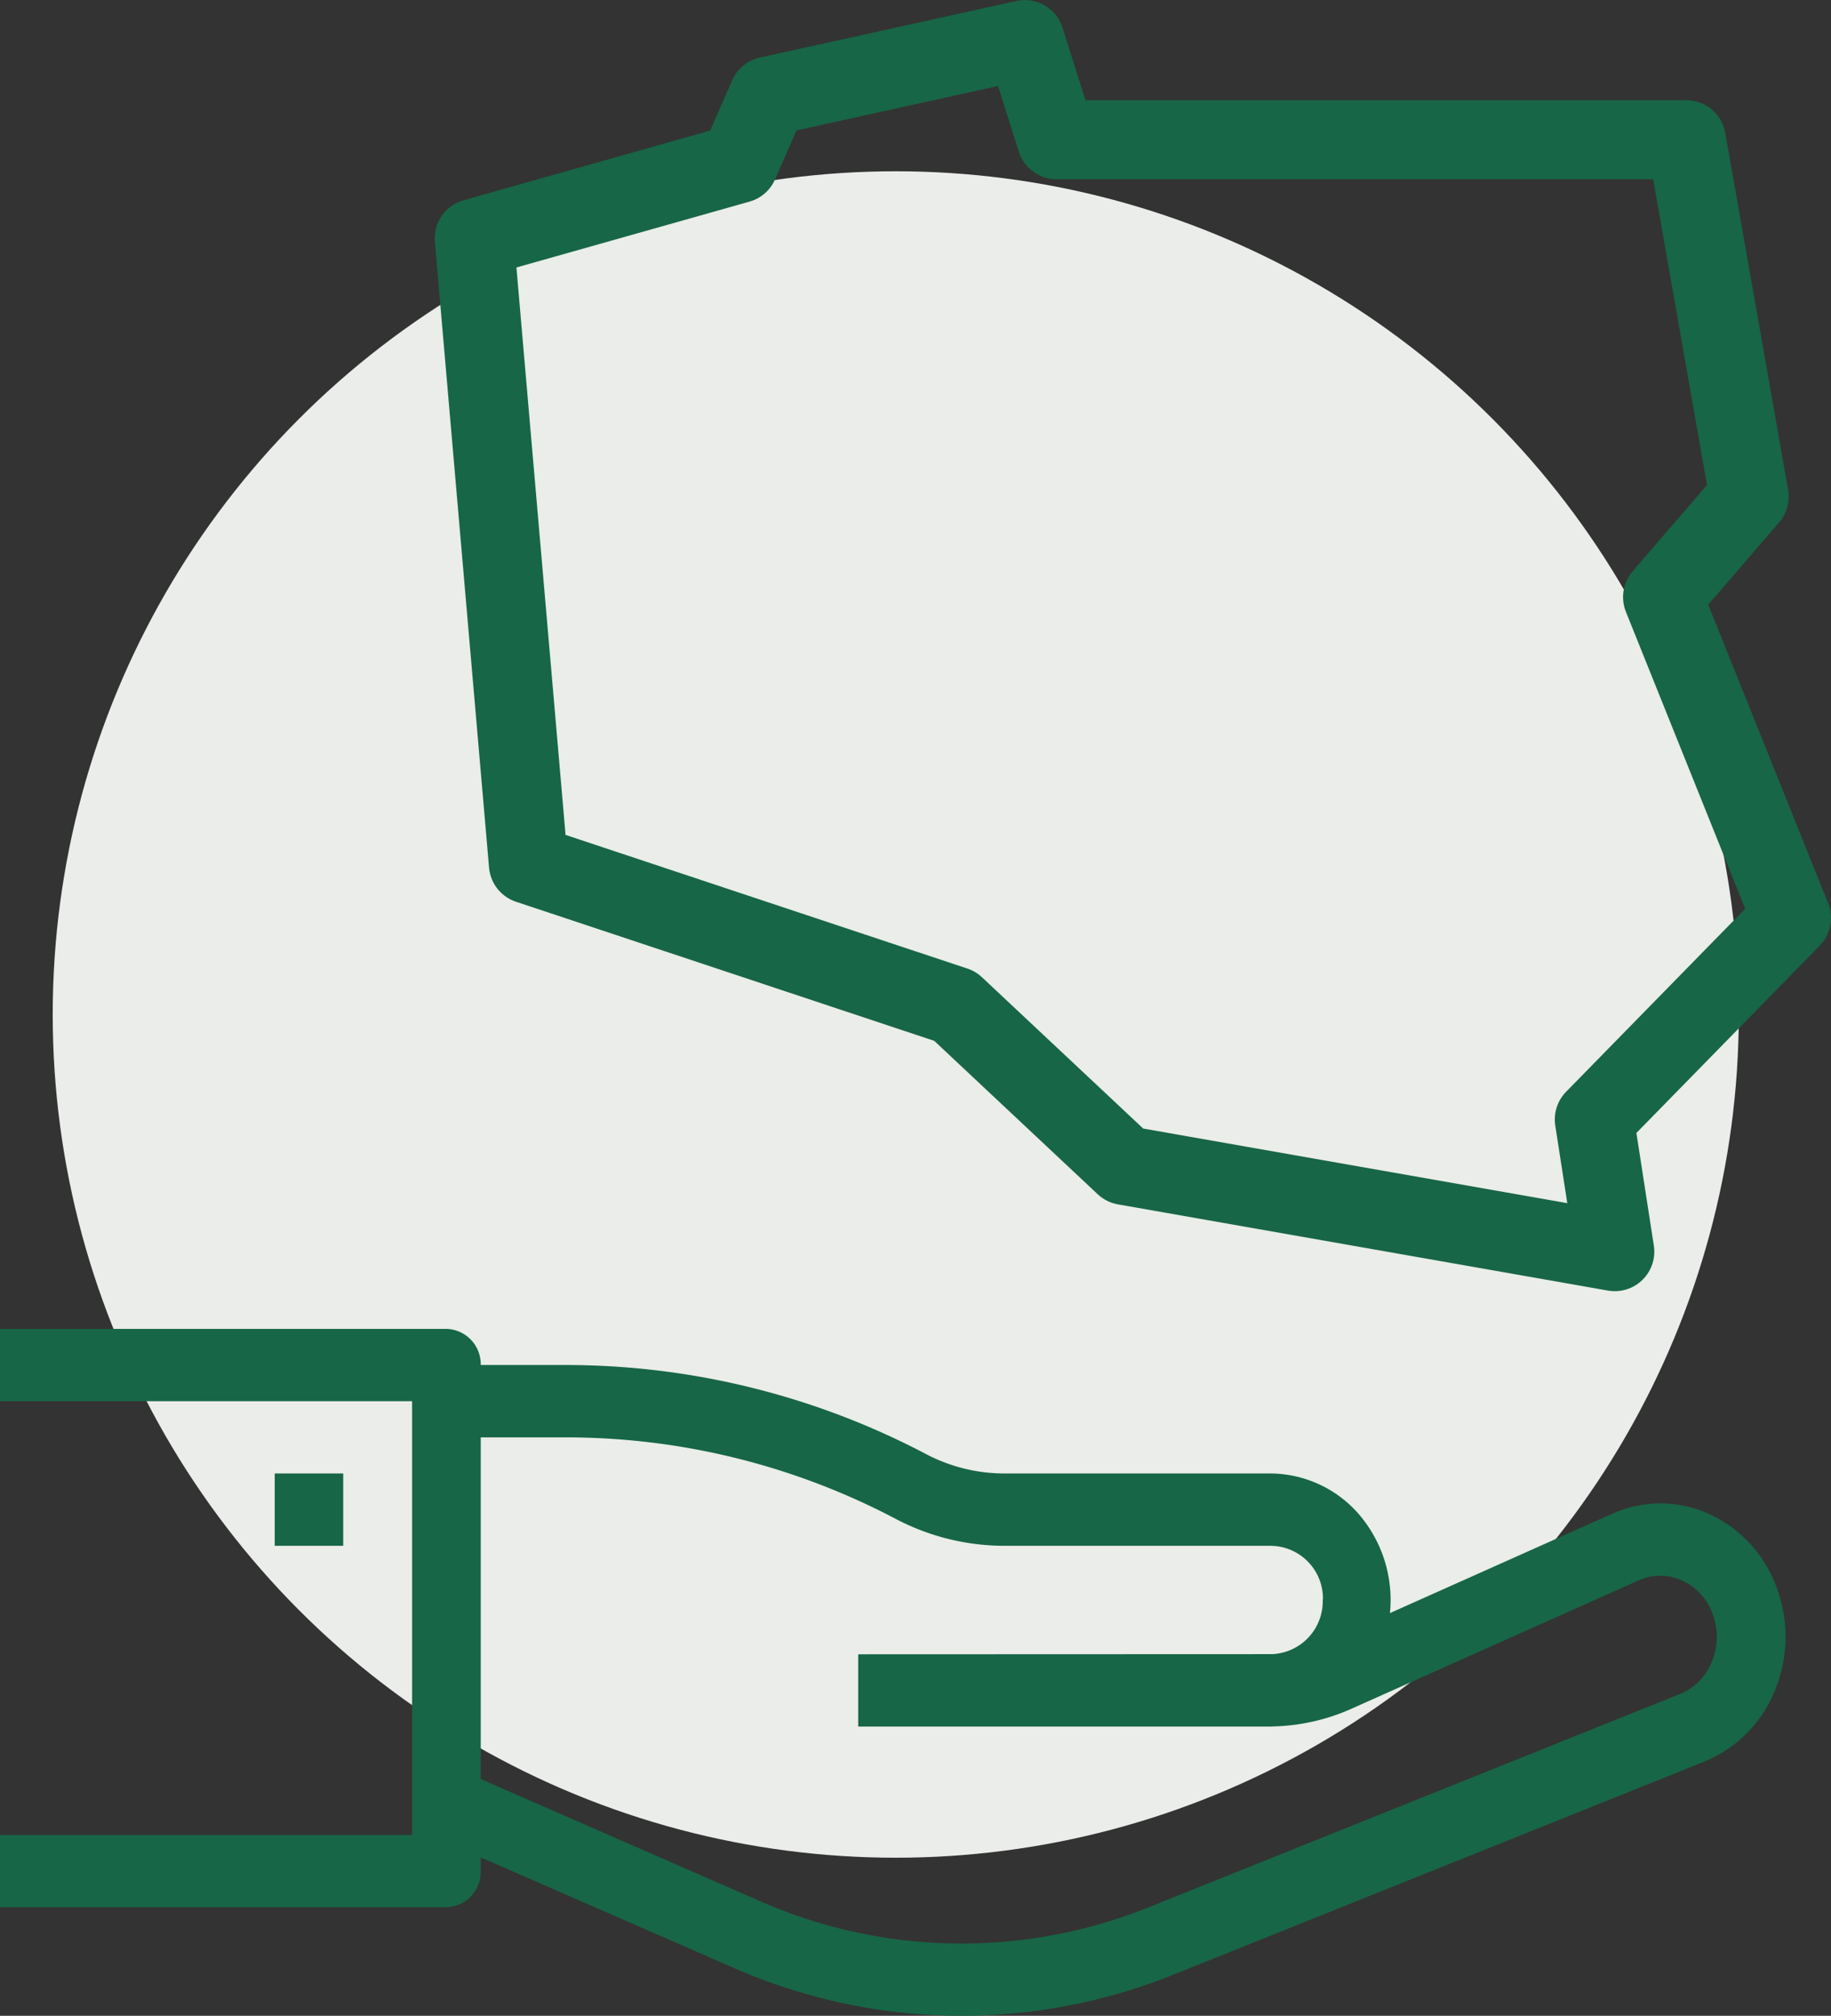
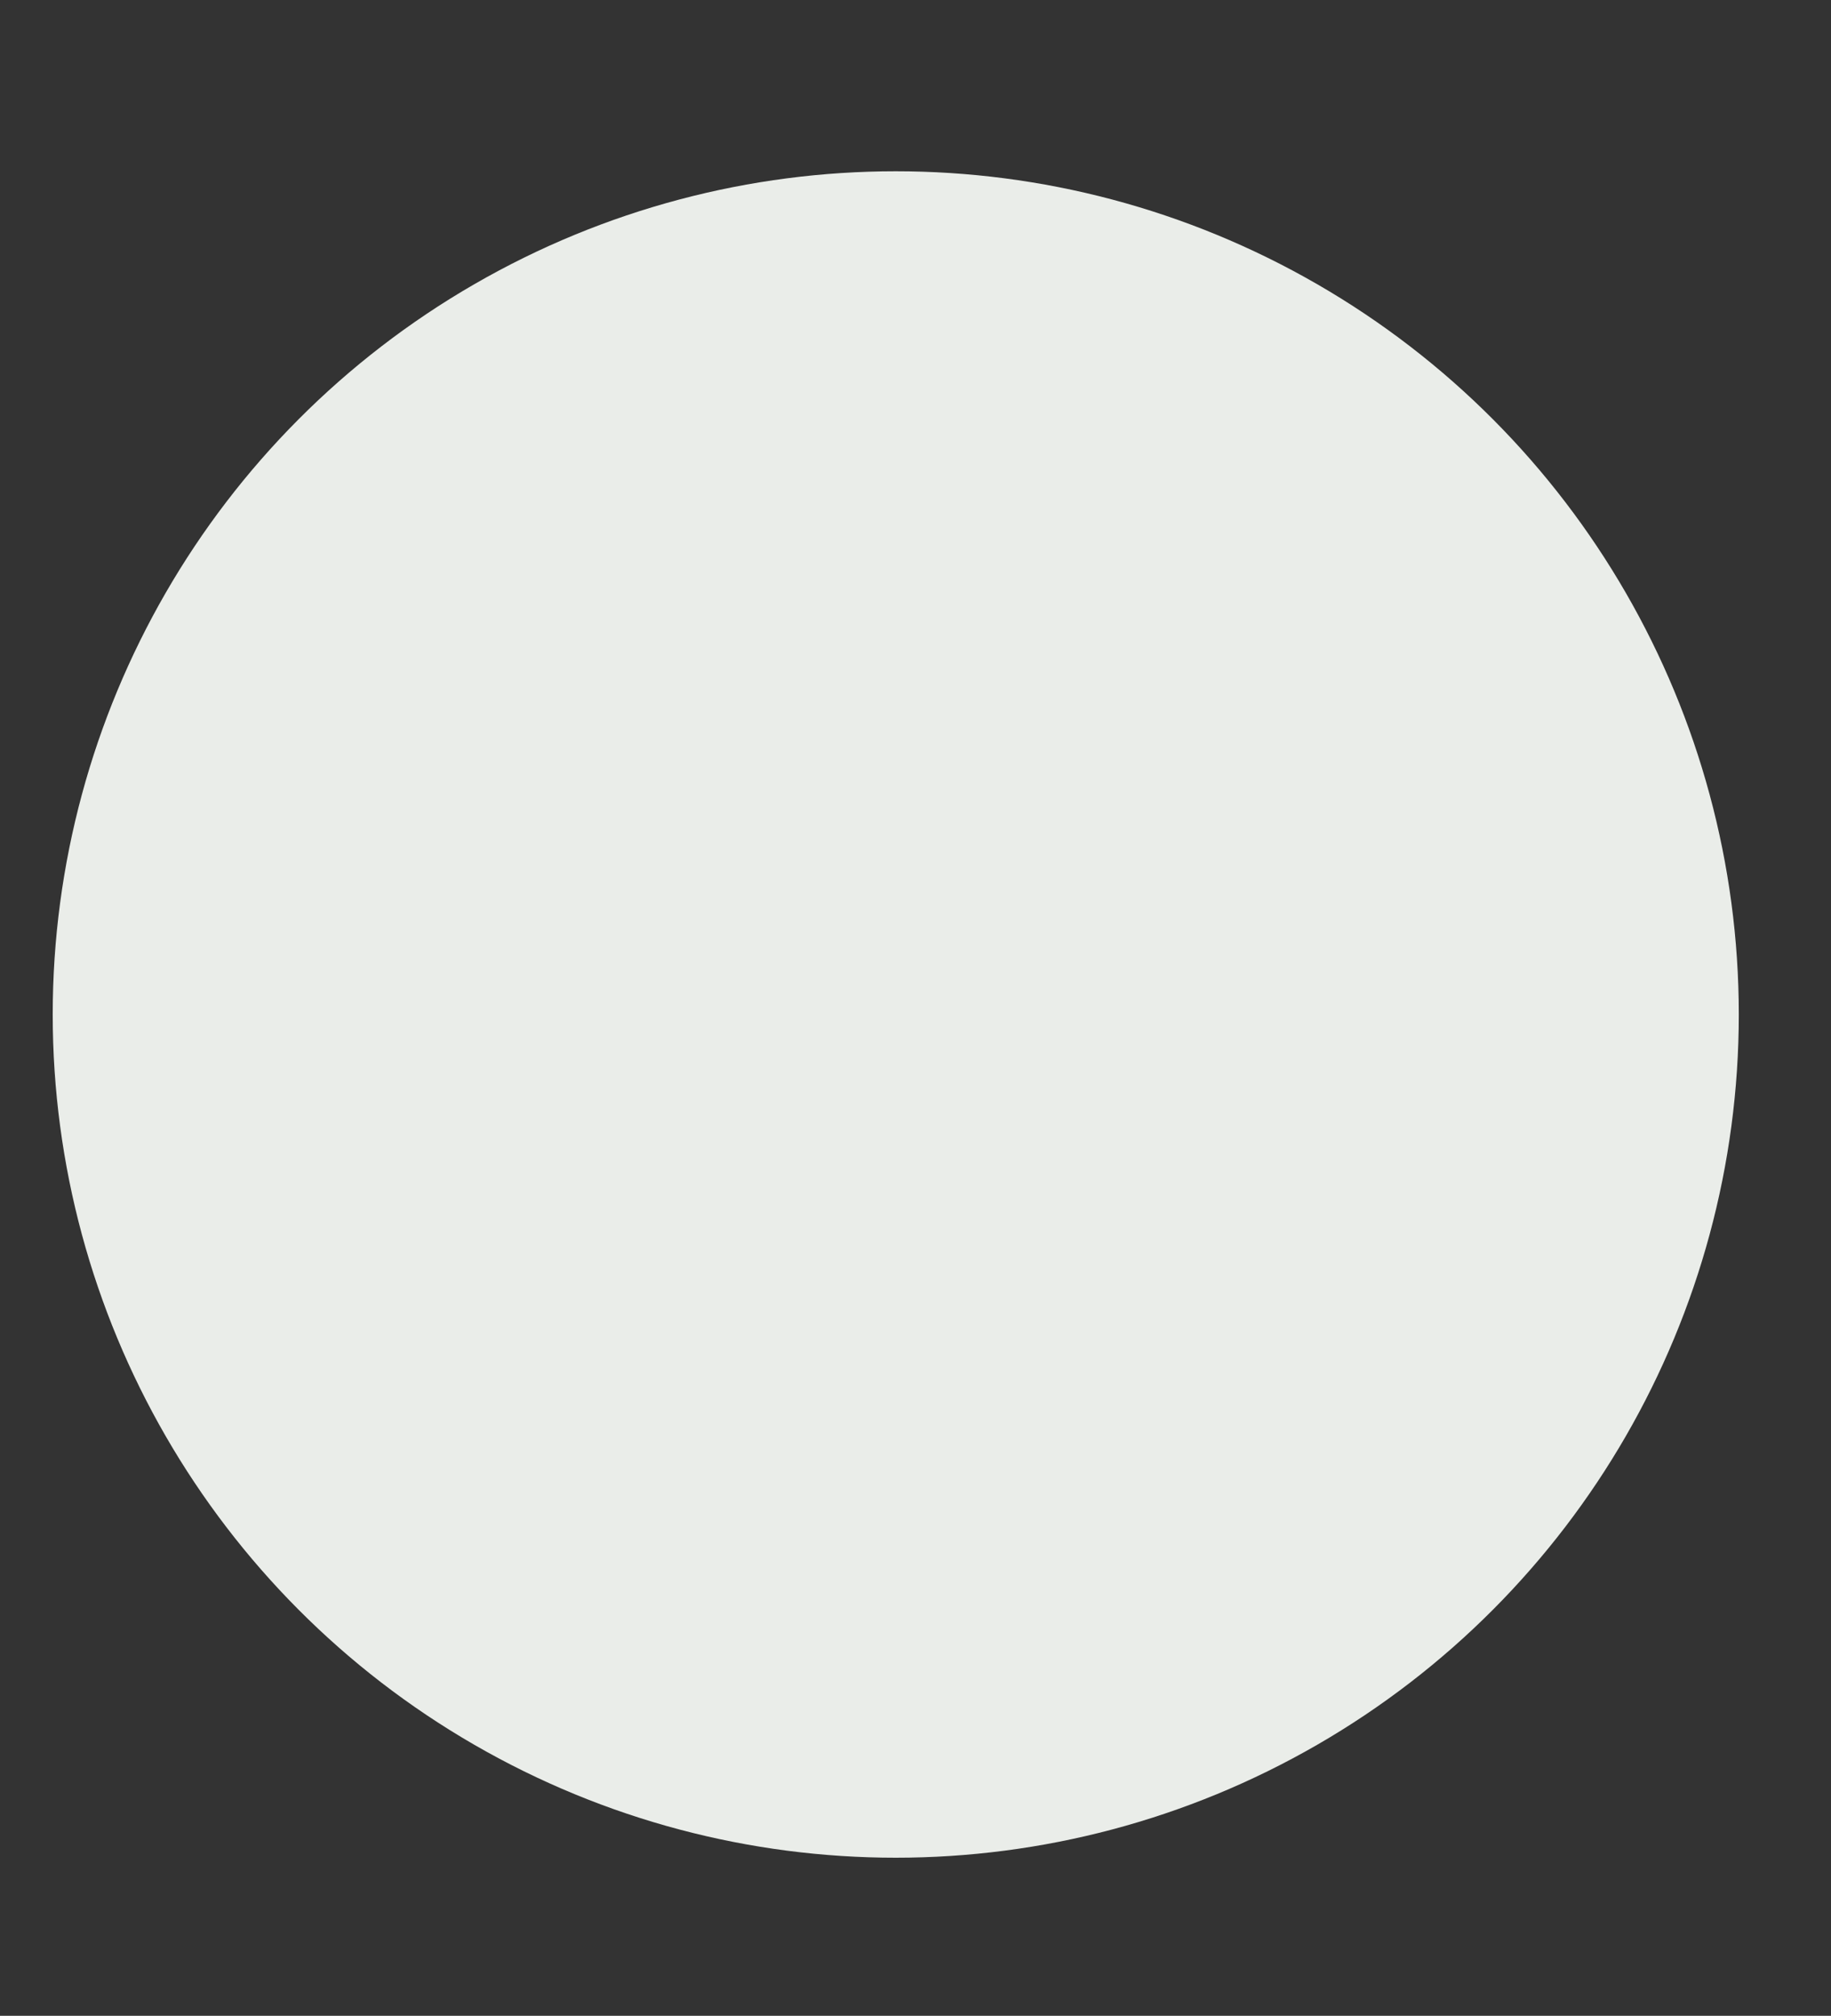
<svg xmlns="http://www.w3.org/2000/svg" width="69.501" height="76.5" viewBox="0 0 69.501 76.5">
  <rect x="0" y="0" width="69.501" height="76.5" fill="#333333" stroke="none" />
  <defs>
    <style>.a{fill:#eaede9;}.b{fill:#176647;}.c{fill:none;stroke:#176647;stroke-linejoin:round;stroke-width:3px;}</style>
  </defs>
  <g transform="translate(-50.999 1.5)">
    <circle class="a" cx="32" cy="32" r="32" transform="translate(53 5)" />
    <g transform="translate(43.02 -16.001)">
-       <path class="b" d="M19396.184-2111.224v-15.642h-16.461v15.642h-2.744v-16.947a1.339,1.339,0,0,1,1.371-1.3v-3.305a29.367,29.367,0,0,1,3.389-13.616,6.4,6.4,0,0,0,.727-2.945v-10.113a4.473,4.473,0,0,1,1.584-3.386,4.992,4.992,0,0,1,3.715-1.147l-3.766-8.427a4.459,4.459,0,0,1-.01-3.656,4.885,4.885,0,0,1,2.8-2.594,5.335,5.335,0,0,1,3.939.076,4.877,4.877,0,0,1,2.672,2.665l8.076,20.13a21.5,21.5,0,0,1-.191,16.586l-4.25,9.732h.521a1.338,1.338,0,0,1,1.371,1.3v16.947Zm-8.959-50.216a2,2,0,0,0-2.014,1.99v10.113a8.88,8.88,0,0,1-1.021,4.112,26.858,26.858,0,0,0-3.094,12.448v3.305h12.967l4.686-10.722a19.012,19.012,0,0,0,.166-14.667l-8.082-20.135a2.171,2.171,0,0,0-1.211-1.2,2.458,2.458,0,0,0-1.822-.036,2.2,2.2,0,0,0-1.279,1.178,1.98,1.98,0,0,0,0,1.625l4.871,10.9a7.719,7.719,0,0,1,.668,2.818c0,.091.01.177.01.269v15.642h-2.742s-.006-15.662-.006-15.718a2.008,2.008,0,0,0-2.057-1.914Zm-4.76,39.788v-2.6h2.746v2.6Z" transform="translate(-2103.245 -19312.047) rotate(90)" />
-       <path class="c" d="M-21346,559.451l2.057,23.753,16.189,5.383,6.447,6.048,18.6,3.272-.777-5.017,7.484-7.646-4.893-12.178,3.287-3.813-2.385-13.543h-23.908l-1.2-3.8-9.736,2.146-1.121,2.558Z" transform="translate(21371.98 -535.906)" />
-     </g>
+       </g>
  </g>
</svg>